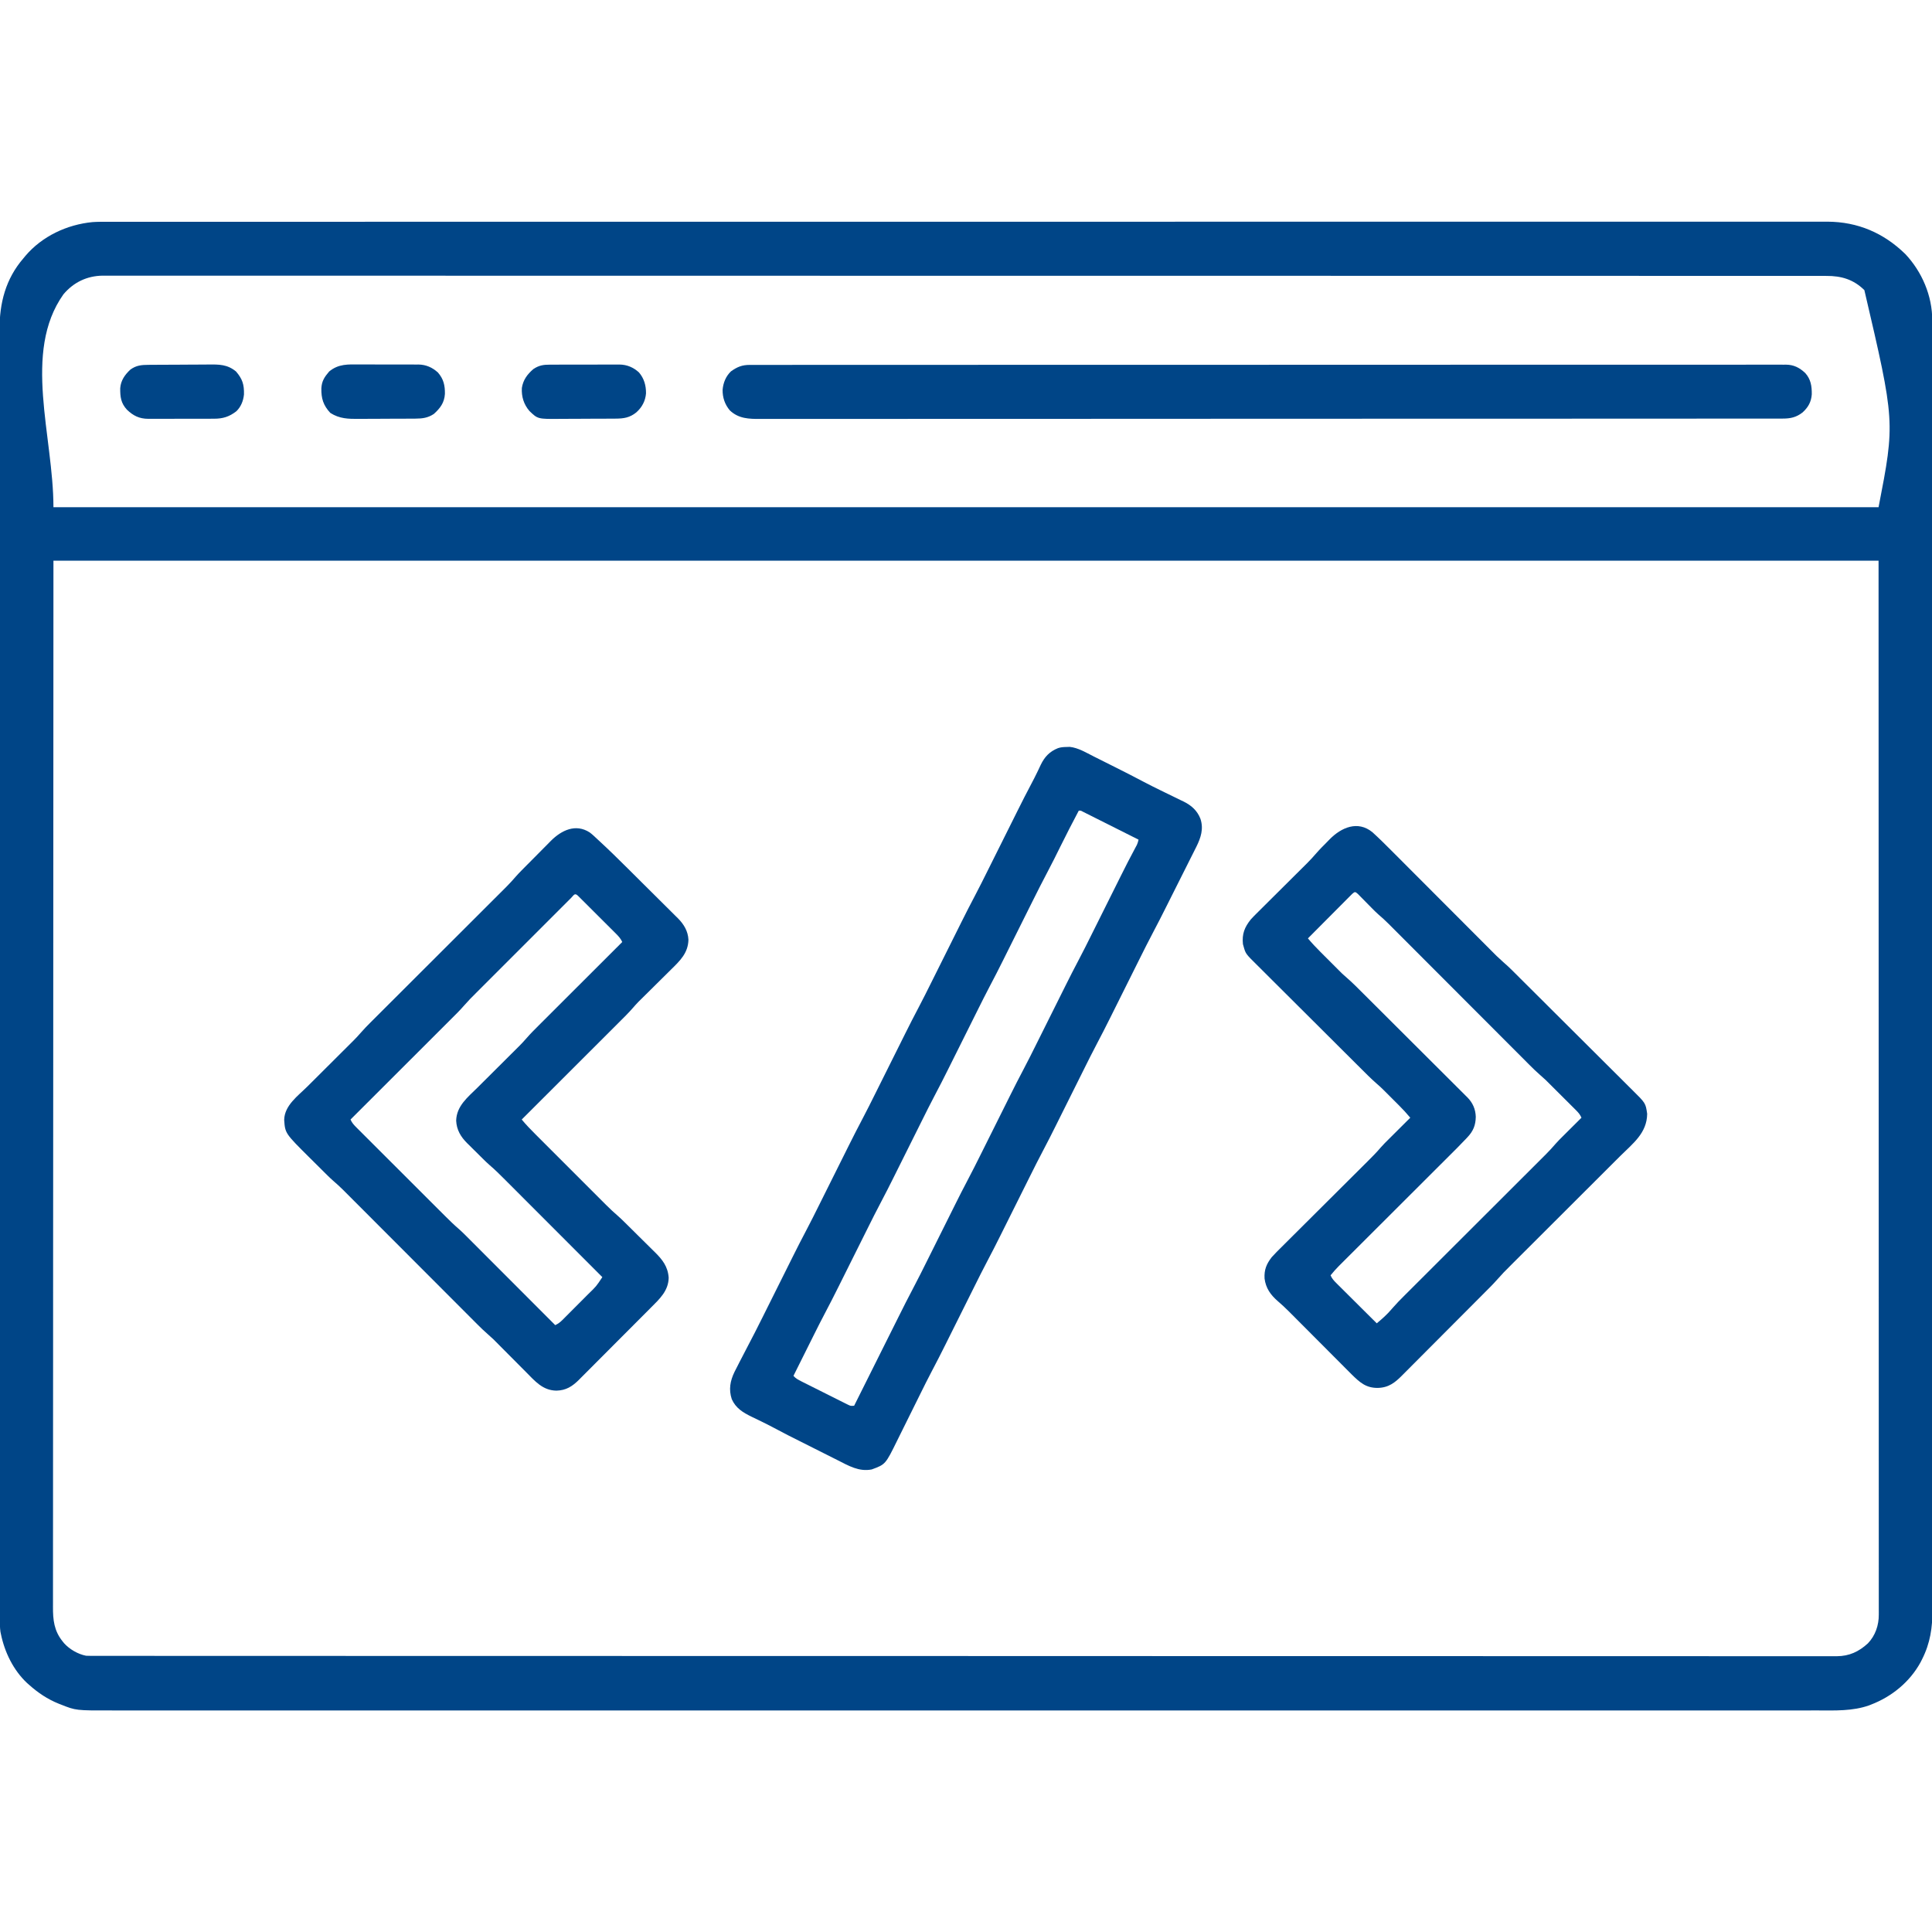
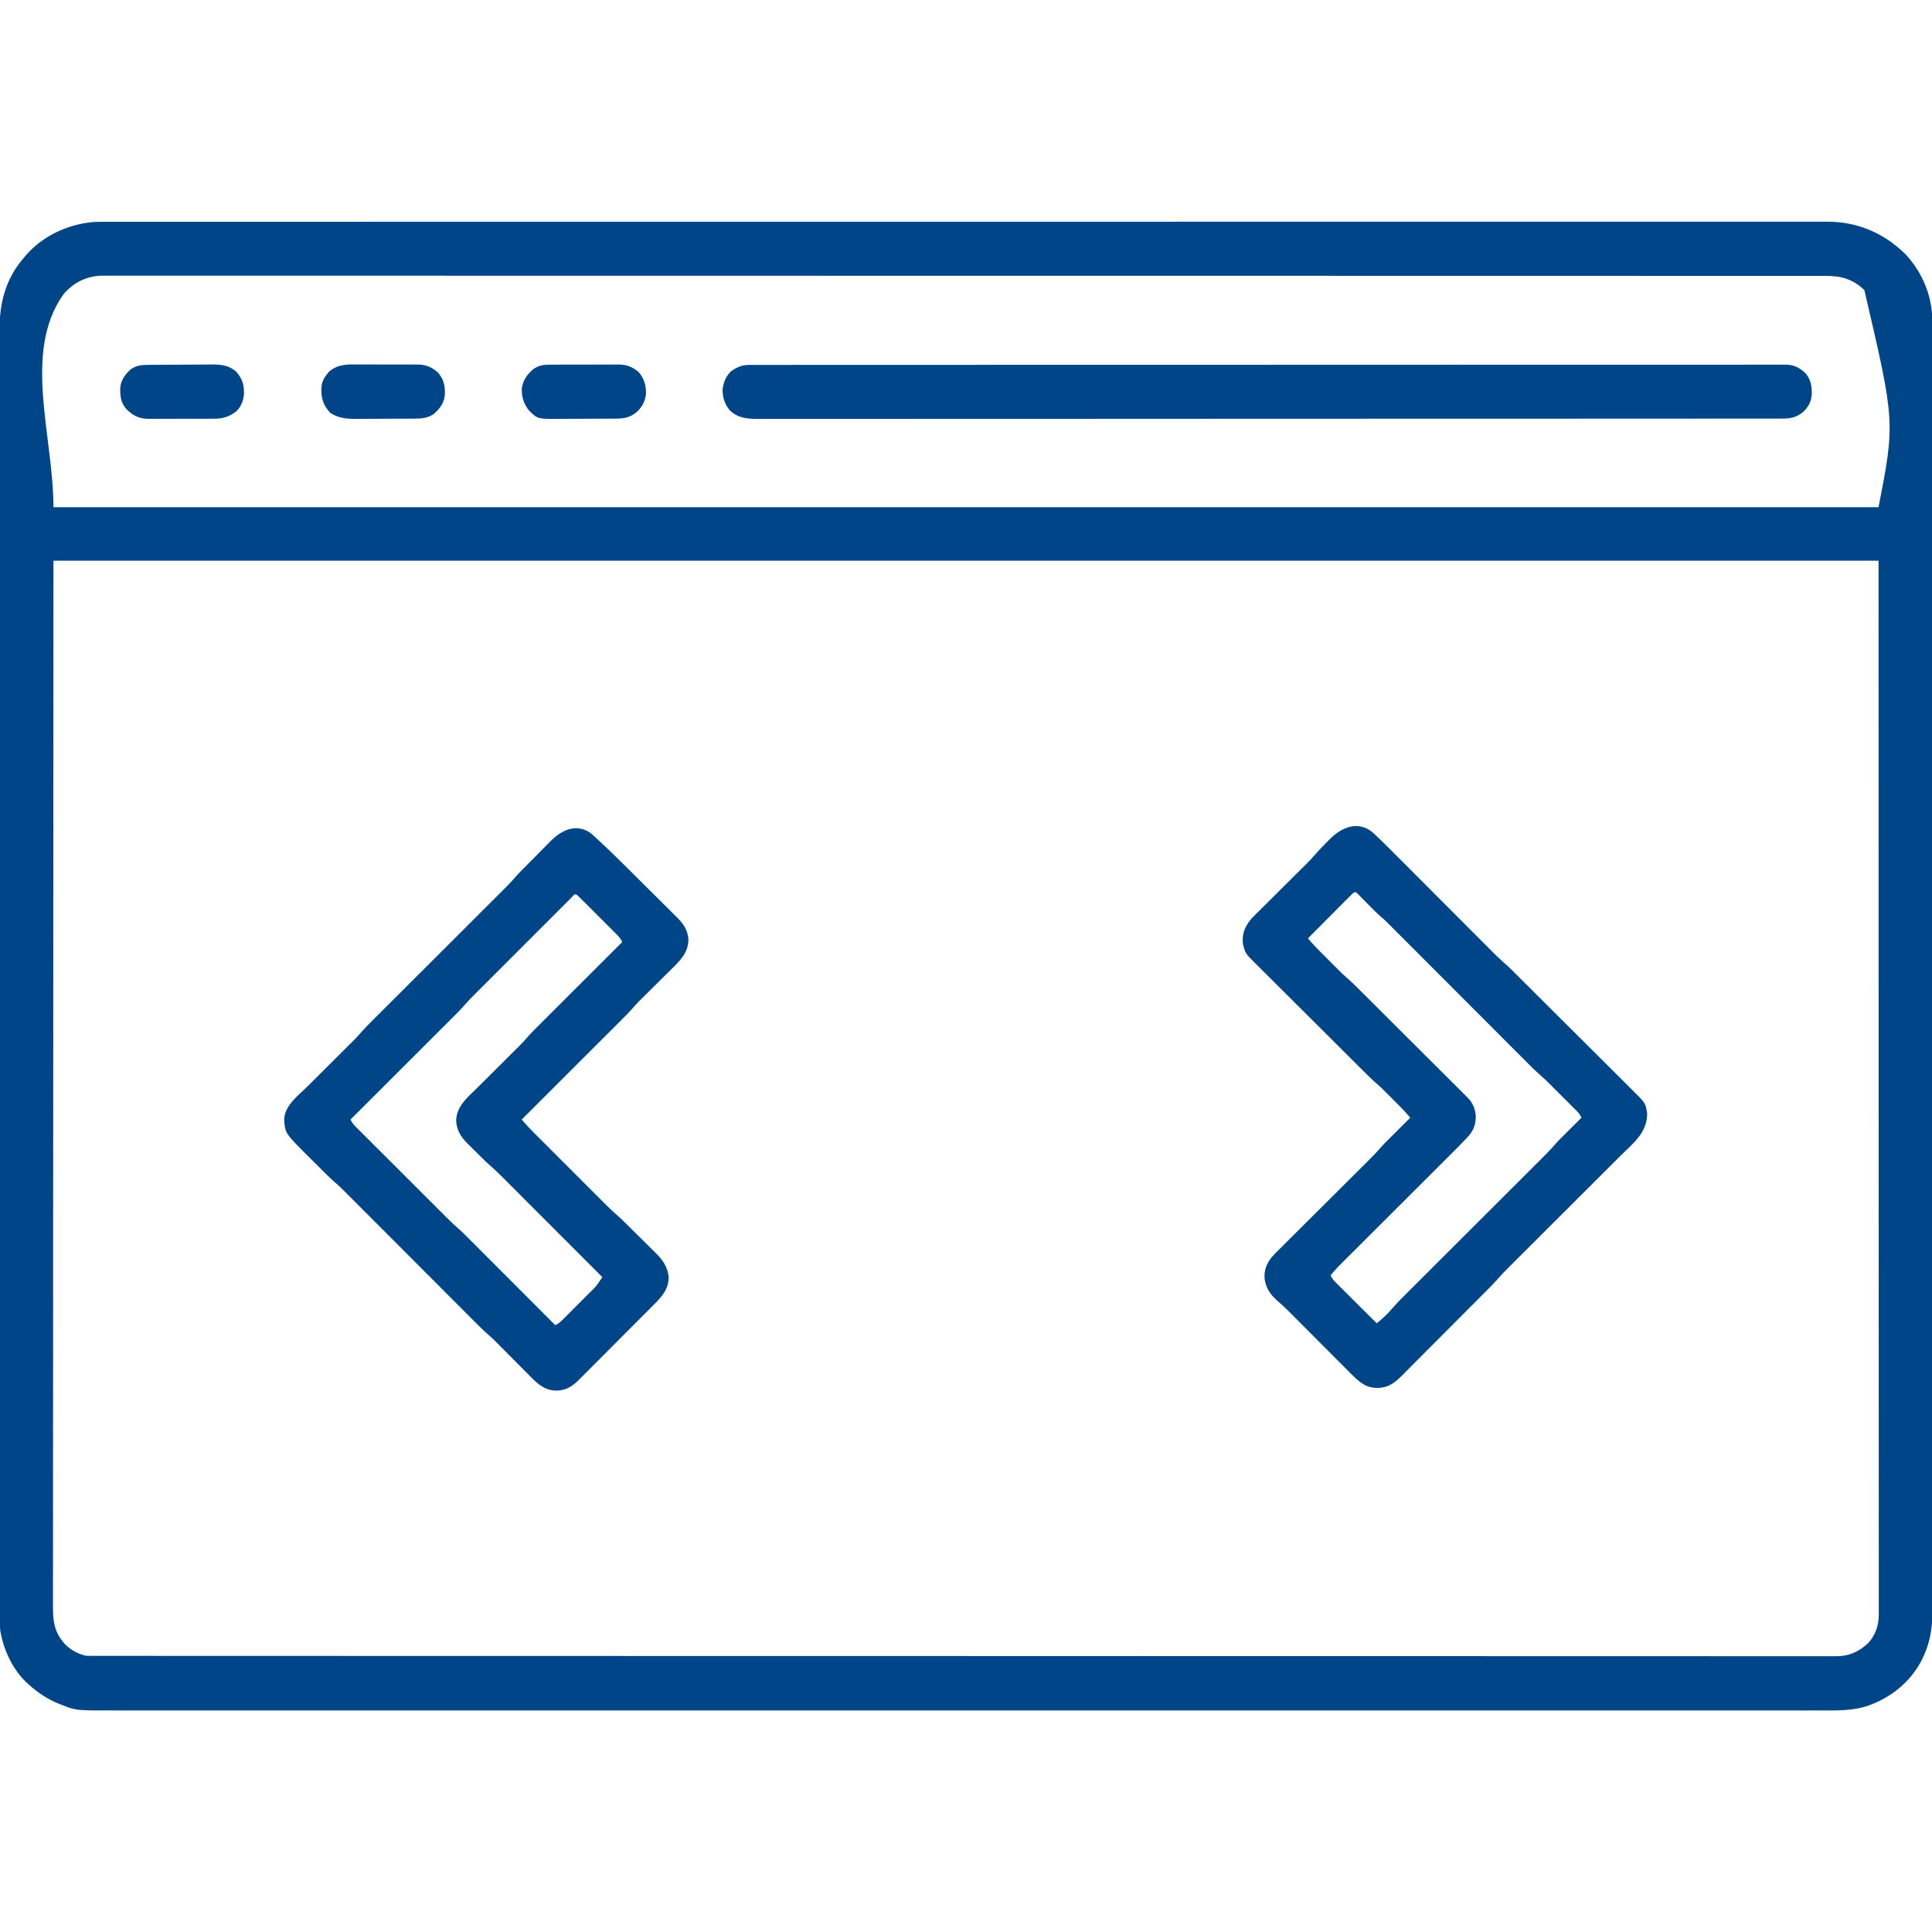
<svg xmlns="http://www.w3.org/2000/svg" version="1.1" width="2133" height="2133">
  <path d="M0 0 C1.36 -0.001 2.72 -0.003 4.08 -0.005 C7.815 -0.009 11.551 -0.007 15.287 -0.003 C19.366 -0.001 23.446 -0.005 27.526 -0.007 C34.703 -0.011 41.88 -0.012 49.058 -0.01 C59.803 -0.007 70.547 -0.009 81.292 -0.013 C99.604 -0.019 117.916 -0.021 136.228 -0.02 C154.789 -0.018 173.35 -0.02 191.912 -0.023 C193.669 -0.024 193.669 -0.024 195.462 -0.024 C200.234 -0.025 205.006 -0.026 209.778 -0.027 C258.913 -0.037 308.047 -0.04 357.182 -0.041 C362.541 -0.041 367.901 -0.041 373.26 -0.041 C374.604 -0.041 375.947 -0.041 377.29 -0.041 C407.436 -0.041 437.582 -0.043 467.728 -0.046 C474.456 -0.046 481.183 -0.047 487.911 -0.048 C488.579 -0.048 489.247 -0.048 489.935 -0.048 C493.989 -0.048 498.042 -0.048 502.096 -0.049 C504.127 -0.049 506.158 -0.049 508.188 -0.049 C539.763 -0.052 571.337 -0.054 602.911 -0.056 C603.599 -0.056 604.287 -0.056 604.996 -0.056 C648.837 -0.059 692.677 -0.06 736.518 -0.059 C738.674 -0.059 740.83 -0.059 742.986 -0.059 C758.131 -0.059 773.277 -0.059 788.423 -0.059 C792.765 -0.059 797.108 -0.059 801.45 -0.059 C805.073 -0.059 808.695 -0.059 812.317 -0.059 C880.734 -0.058 949.151 -0.06 1017.568 -0.069 C1018.288 -0.069 1019.009 -0.069 1019.751 -0.069 C1042.257 -0.073 1064.763 -0.076 1087.268 -0.079 C1110.361 -0.083 1133.454 -0.086 1156.547 -0.09 C1157.258 -0.09 1157.969 -0.09 1158.702 -0.09 C1203.233 -0.096 1247.764 -0.1 1292.295 -0.101 C1292.982 -0.101 1293.67 -0.101 1294.379 -0.101 C1324.584 -0.102 1354.789 -0.103 1384.994 -0.102 C1397.146 -0.102 1409.298 -0.102 1421.449 -0.102 C1423.464 -0.102 1425.479 -0.102 1427.493 -0.102 C1458.31 -0.102 1489.127 -0.103 1519.944 -0.109 C1520.941 -0.109 1520.941 -0.109 1521.957 -0.11 C1533.311 -0.112 1544.665 -0.114 1556.019 -0.116 C1599.16 -0.125 1642.302 -0.127 1685.444 -0.121 C1691.403 -0.12 1697.362 -0.119 1703.321 -0.118 C1704.489 -0.118 1705.658 -0.118 1706.861 -0.118 C1725.372 -0.115 1743.882 -0.12 1762.393 -0.127 C1780.586 -0.134 1798.779 -0.133 1816.973 -0.125 C1827.644 -0.121 1838.315 -0.122 1848.986 -0.131 C1856.072 -0.137 1863.157 -0.135 1870.242 -0.128 C1874.26 -0.123 1878.278 -0.122 1882.295 -0.13 C1885.947 -0.137 1889.599 -0.135 1893.252 -0.126 C1895.163 -0.123 1897.075 -0.13 1898.987 -0.138 C1932.489 0 1961.043 12.302 1984.906 35.521 C2003.367 55.051 2014.83 81.856 2014.698 108.801 C2014.701 109.824 2014.704 110.846 2014.707 111.899 C2014.715 115.317 2014.709 118.735 2014.702 122.153 C2014.705 124.642 2014.708 127.131 2014.713 129.619 C2014.72 135.044 2014.722 140.468 2014.717 145.892 C2014.711 154.013 2014.717 162.133 2014.724 170.254 C2014.736 184.095 2014.739 197.936 2014.737 211.777 C2014.735 225.803 2014.737 239.829 2014.744 253.856 C2014.745 254.741 2014.745 255.627 2014.746 256.54 C2014.748 260.149 2014.75 263.757 2014.751 267.366 C2014.772 305.01 2014.778 342.655 2014.779 380.299 C2014.779 384.352 2014.779 388.404 2014.779 392.456 C2014.779 393.461 2014.78 394.467 2014.78 395.503 C2014.78 417.785 2014.785 440.067 2014.79 462.348 C2014.792 471.523 2014.794 480.698 2014.796 489.872 C2014.796 491.393 2014.796 491.393 2014.796 492.944 C2014.809 551.037 2014.817 609.13 2014.816 667.223 C2014.816 669.397 2014.816 671.571 2014.816 673.745 C2014.816 683.561 2014.816 693.377 2014.816 703.193 C2014.816 707.57 2014.816 711.947 2014.816 716.325 C2014.816 718.516 2014.816 720.706 2014.815 722.897 C2014.814 792.175 2014.829 861.452 2014.857 930.73 C2014.864 948.184 2014.871 965.638 2014.877 983.093 C2014.878 984.705 2014.878 984.705 2014.878 986.349 C2014.891 1019.474 2014.898 1052.598 2014.901 1085.723 C2014.901 1086.763 2014.901 1087.803 2014.901 1088.874 C2014.903 1111.704 2014.903 1134.534 2014.903 1157.365 C2014.903 1165.534 2014.902 1173.703 2014.902 1181.872 C2014.902 1183.904 2014.902 1185.936 2014.902 1187.969 C2014.902 1220.349 2014.913 1252.73 2014.931 1285.11 C2014.948 1317.725 2014.952 1350.339 2014.939 1382.953 C2014.937 1387.461 2014.936 1391.97 2014.934 1396.478 C2014.933 1397.803 2014.933 1397.803 2014.933 1399.156 C2014.928 1413.14 2014.937 1427.125 2014.951 1441.11 C2014.965 1454.866 2014.965 1468.622 2014.949 1482.378 C2014.94 1490.439 2014.942 1498.5 2014.961 1506.561 C2014.973 1512.552 2014.965 1518.543 2014.948 1524.535 C2014.945 1526.939 2014.948 1529.342 2014.959 1531.746 C2015.043 1551.906 2012.589 1569.04 2003.445 1587.126 C2002.91 1588.185 2002.375 1589.243 2001.824 1590.334 C1989.942 1612.075 1970.004 1628.322 1947.007 1637.126 C1946.331 1637.393 1945.654 1637.659 1944.957 1637.934 C1926.795 1644.364 1907.203 1643.562 1888.231 1643.509 C1884.11 1643.501 1879.988 1643.51 1875.867 1643.517 C1868.63 1643.527 1861.393 1643.526 1854.156 1643.518 C1843.322 1643.506 1832.487 1643.511 1821.653 1643.519 C1803.186 1643.533 1784.718 1643.533 1766.25 1643.524 C1747.539 1643.516 1728.829 1643.515 1710.118 1643.521 C1708.936 1643.521 1707.753 1643.521 1706.535 1643.522 C1701.718 1643.523 1696.902 1643.525 1692.086 1643.527 C1647.241 1643.543 1602.396 1643.544 1557.552 1643.535 C1556.21 1643.535 1554.868 1643.535 1553.526 1643.535 C1552.528 1643.534 1552.528 1643.534 1551.511 1643.534 C1542.74 1643.533 1533.97 1643.531 1525.2 1643.529 C1524.529 1643.529 1523.859 1643.529 1523.168 1643.529 C1492.089 1643.524 1461.009 1643.525 1429.929 1643.528 C1426.538 1643.528 1423.146 1643.528 1419.755 1643.529 C1409.533 1643.53 1399.31 1643.53 1389.088 1643.531 C1357.916 1643.534 1326.744 1643.536 1295.573 1643.537 C1294.879 1643.537 1294.185 1643.537 1293.47 1643.537 C1248.528 1643.538 1203.586 1643.535 1158.644 1643.528 C1157.568 1643.528 1157.568 1643.528 1156.47 1643.528 C1132.442 1643.524 1108.415 1643.521 1084.387 1643.517 C1011.729 1643.505 939.07 1643.499 809.311 1643.517 C785.289 1643.521 761.268 1643.525 737.246 1643.528 C736.529 1643.528 735.812 1643.529 735.073 1643.529 C690.154 1643.535 645.236 1643.538 600.317 1643.537 C599.623 1643.537 598.929 1643.537 598.215 1643.537 C567.06 1643.536 535.906 1643.534 504.751 1643.531 C494.534 1643.53 484.316 1643.529 474.098 1643.528 C470.708 1643.528 467.319 1643.528 463.929 1643.528 C432.85 1643.525 401.77 1643.524 370.69 1643.529 C370.02 1643.53 369.35 1643.53 368.66 1643.53 C359.895 1643.531 351.129 1643.533 342.364 1643.535 C341.699 1643.535 341.035 1643.535 340.35 1643.535 C339.01 1643.535 337.669 1643.536 336.328 1643.536 C290.944 1643.544 245.56 1643.542 200.175 1643.526 C195.374 1643.524 190.573 1643.522 185.772 1643.521 C184.593 1643.52 183.415 1643.52 182.201 1643.52 C163.54 1643.514 144.88 1643.518 126.219 1643.526 C107.873 1643.534 89.526 1643.531 71.179 1643.517 C60.422 1643.509 49.665 1643.509 38.909 1643.521 C31.761 1643.529 24.614 1643.525 17.467 1643.513 C13.418 1643.506 9.368 1643.504 5.319 1643.515 C-34.685 1643.619 -34.685 1643.619 -51.305 1637.001 C-52.081 1636.703 -52.857 1636.404 -53.657 1636.097 C-65.985 1631.158 -76.681 1623.978 -86.555 1615.126 C-87.249 1614.515 -87.942 1613.904 -88.657 1613.275 C-103.794 1599.102 -113.427 1579.253 -117.555 1559.126 C-117.731 1558.278 -117.907 1557.429 -118.088 1556.555 C-118.703 1552.044 -118.694 1547.62 -118.684 1543.073 C-118.686 1542.057 -118.687 1541.041 -118.689 1539.994 C-118.694 1536.568 -118.692 1533.142 -118.689 1529.715 C-118.691 1527.232 -118.694 1524.749 -118.696 1522.266 C-118.701 1516.839 -118.703 1511.412 -118.703 1505.985 C-118.702 1497.86 -118.706 1489.736 -118.712 1481.611 C-118.721 1467.765 -118.726 1453.919 -118.728 1440.072 C-118.73 1426.036 -118.734 1411.999 -118.741 1397.963 C-118.742 1397.077 -118.742 1396.191 -118.743 1395.279 C-118.744 1391.671 -118.746 1388.063 -118.748 1384.456 C-118.77 1340.705 -118.78 1296.954 -118.789 1253.203 C-118.792 1239.016 -118.796 1224.829 -118.799 1210.641 C-118.8 1209.641 -118.8 1208.64 -118.8 1207.609 C-118.801 1203.56 -118.802 1199.512 -118.803 1195.463 C-118.821 1126.209 -118.837 1056.955 -118.844 987.701 C-118.845 982.261 -118.845 976.82 -118.846 971.38 C-118.846 970.301 -118.846 969.222 -118.846 968.11 C-118.847 957.176 -118.849 946.242 -118.85 935.308 C-118.85 933.115 -118.85 930.923 -118.851 928.731 C-118.858 858.325 -118.881 787.919 -118.913 717.513 C-118.937 666.928 -118.958 616.343 -118.965 565.759 C-118.965 564.718 -118.966 563.678 -118.966 562.606 C-118.969 539.768 -118.971 516.931 -118.972 494.093 C-118.972 484.904 -118.973 475.715 -118.974 466.525 C-118.974 465.52 -118.974 464.514 -118.974 463.478 C-118.976 431.083 -118.99 398.689 -119.01 366.294 C-119.031 333.662 -119.039 301.03 -119.029 268.399 C-119.028 263.888 -119.027 259.377 -119.026 254.867 C-119.026 253.983 -119.025 253.098 -119.025 252.187 C-119.022 238.195 -119.032 224.202 -119.048 210.209 C-119.064 196.445 -119.065 182.681 -119.051 168.917 C-119.043 160.851 -119.046 152.785 -119.065 144.719 C-119.079 138.724 -119.071 132.729 -119.055 126.734 C-119.052 124.329 -119.055 121.924 -119.066 119.519 C-119.195 89.779 -112.387 62.992 -92.555 40.126 C-91.891 39.318 -91.227 38.51 -90.543 37.677 C-72.063 15.918 -44.65 3.077 -16.491 0.338 C-10.998 -0.058 -5.505 -0.01 0 0 Z M-48.555 80.126 C-93.926 144.087 -59.555 236.707 -59.555 315.126 C605.395 315.126 1270.345 315.126 1955.445 315.126 C1973.739 220.89 1973.739 220.89 1939.773 75.419 C1927.82 63.647 1914.383 59.656 1897.864 59.748 C1896.502 59.745 1895.139 59.74 1893.776 59.735 C1890.033 59.723 1886.289 59.729 1882.546 59.739 C1878.458 59.746 1874.369 59.736 1870.281 59.728 C1863.089 59.717 1855.897 59.717 1848.704 59.723 C1837.937 59.734 1827.17 59.727 1816.403 59.716 C1798.053 59.699 1779.702 59.697 1761.352 59.702 C1742.752 59.707 1724.153 59.705 1705.553 59.696 C1704.379 59.695 1703.204 59.695 1701.995 59.694 C1697.213 59.692 1692.431 59.689 1687.649 59.687 C1639.082 59.661 1590.515 59.655 1541.947 59.657 C1535.234 59.657 1528.521 59.657 1521.808 59.658 C1520.808 59.658 1520.808 59.658 1519.788 59.658 C1489.579 59.659 1459.37 59.654 1429.162 59.648 C1425.121 59.647 1421.08 59.646 1417.039 59.646 C1416.371 59.645 1415.703 59.645 1415.015 59.645 C1413.664 59.645 1412.314 59.645 1410.963 59.644 C1408.259 59.644 1405.554 59.643 1402.85 59.643 C1401.496 59.643 1400.142 59.642 1398.788 59.642 C1395.397 59.641 1392.007 59.641 1388.617 59.64 C1356.977 59.634 1325.337 59.629 1293.697 59.625 C1293.007 59.625 1292.318 59.625 1291.608 59.625 C1247.676 59.619 1203.744 59.618 1159.812 59.621 C1157.651 59.621 1155.491 59.621 1153.331 59.621 C1138.154 59.622 1122.976 59.623 1107.799 59.624 C1105.624 59.624 1103.449 59.625 1101.274 59.625 C1100.556 59.625 1099.837 59.625 1099.098 59.625 C1097.646 59.625 1096.195 59.625 1094.744 59.625 C1091.114 59.625 1087.485 59.626 1083.855 59.626 C1015.295 59.63 946.736 59.63 878.176 59.608 C877.454 59.608 876.732 59.608 875.989 59.608 C854.162 59.601 832.335 59.593 810.508 59.585 C786.641 59.577 762.774 59.568 738.908 59.56 C738.195 59.56 737.483 59.56 736.748 59.56 C692.125 59.545 647.501 59.536 602.877 59.534 C602.188 59.534 601.499 59.534 600.789 59.534 C570.52 59.532 540.252 59.532 509.984 59.534 C498.481 59.534 486.978 59.535 475.475 59.535 C472.782 59.535 470.09 59.535 467.397 59.535 C436.516 59.537 405.635 59.534 374.754 59.521 C374.088 59.52 373.422 59.52 372.736 59.52 C361.359 59.515 349.981 59.51 338.604 59.504 C295.372 59.484 252.14 59.481 208.908 59.499 C202.937 59.501 196.966 59.504 190.994 59.506 C189.824 59.507 188.653 59.507 187.447 59.507 C168.898 59.514 150.349 59.504 131.799 59.487 C113.568 59.471 95.337 59.472 77.106 59.492 C66.412 59.504 55.719 59.502 45.026 59.479 C37.925 59.466 30.825 59.47 23.725 59.49 C19.699 59.5 15.673 59.503 11.647 59.483 C7.987 59.466 4.328 59.471 0.668 59.495 C-1.248 59.502 -3.164 59.484 -5.08 59.465 C-22.436 59.645 -37.357 66.78 -48.555 80.126 Z M-59.555 374.126 C-59.638 567.259 -59.72 760.391 -59.805 959.376 C-59.841 1020.454 -59.878 1081.531 -59.915 1144.46 C-59.929 1199.007 -59.929 1199.007 -59.937 1253.555 C-59.941 1278.735 -59.957 1303.916 -59.98 1329.096 C-60.004 1355.635 -60.015 1382.173 -60.009 1408.711 C-60.009 1412.41 -60.008 1416.11 -60.007 1419.809 C-60.007 1420.534 -60.007 1421.259 -60.007 1422.006 C-60.006 1433.388 -60.017 1444.77 -60.035 1456.153 C-60.052 1467.233 -60.055 1478.314 -60.042 1489.395 C-60.036 1495.321 -60.037 1501.246 -60.055 1507.172 C-60.071 1512.574 -60.069 1517.975 -60.052 1523.376 C-60.049 1525.318 -60.053 1527.26 -60.064 1529.202 C-60.143 1543.534 -58.848 1555.532 -49.555 1567.126 C-49.003 1567.815 -48.452 1568.503 -47.883 1569.212 C-41.788 1576.011 -32.558 1581.354 -23.555 1583.126 C-21.688 1583.217 -19.819 1583.252 -17.95 1583.253 C-16.798 1583.256 -15.646 1583.259 -14.46 1583.261 C-13.19 1583.259 -11.92 1583.257 -10.612 1583.255 C-9.246 1583.257 -7.879 1583.258 -6.512 1583.261 C-2.73 1583.265 1.053 1583.264 4.835 1583.262 C8.955 1583.26 13.076 1583.264 17.196 1583.268 C24.454 1583.273 31.712 1583.275 38.97 1583.274 C49.836 1583.273 60.702 1583.278 71.568 1583.283 C90.083 1583.293 108.599 1583.297 127.114 1583.3 C145.887 1583.302 164.661 1583.306 183.434 1583.313 C184.618 1583.313 185.802 1583.314 187.022 1583.314 C191.845 1583.316 196.667 1583.318 201.49 1583.319 C259.312 1583.341 317.133 1583.352 374.955 1583.361 C394.603 1583.364 414.25 1583.367 433.897 1583.371 C434.9 1583.371 434.9 1583.371 435.923 1583.371 C442.01 1583.372 448.097 1583.374 454.184 1583.375 C522.958 1583.388 591.733 1583.401 731.853 1583.416 C738.397 1583.416 744.94 1583.417 751.484 1583.417 C753.669 1583.417 755.855 1583.417 758.04 1583.418 C771.923 1583.419 785.806 1583.42 799.689 1583.421 C803.352 1583.421 807.015 1583.422 810.678 1583.422 C879.859 1583.428 949.04 1583.437 1018.222 1583.459 C1019.314 1583.46 1019.314 1583.46 1020.429 1583.46 C1043.917 1583.468 1067.405 1583.476 1090.893 1583.484 C1113.509 1583.492 1136.125 1583.499 1158.742 1583.507 C1159.46 1583.507 1160.179 1583.507 1160.92 1583.508 C1205.939 1583.522 1250.957 1583.532 1295.976 1583.537 C1296.671 1583.537 1297.367 1583.537 1298.083 1583.537 C1328.615 1583.54 1359.148 1583.542 1389.68 1583.543 C1401.963 1583.544 1414.246 1583.544 1426.529 1583.545 C1428.566 1583.545 1430.603 1583.545 1432.639 1583.545 C1463.797 1583.547 1494.955 1583.551 1526.113 1583.565 C1527.121 1583.565 1527.121 1583.565 1528.15 1583.566 C1538.962 1583.571 1549.773 1583.576 1560.585 1583.581 C1604.879 1583.602 1649.172 1583.611 1693.466 1583.601 C1699.489 1583.599 1705.513 1583.598 1711.536 1583.597 C1712.717 1583.597 1713.897 1583.597 1715.114 1583.597 C1733.837 1583.593 1752.559 1583.604 1771.282 1583.62 C1789.677 1583.635 1808.072 1583.636 1826.466 1583.622 C1837.261 1583.614 1848.055 1583.618 1858.849 1583.637 C1866.011 1583.648 1873.172 1583.646 1880.334 1583.631 C1884.399 1583.623 1888.463 1583.622 1892.527 1583.638 C1896.217 1583.652 1899.907 1583.648 1903.596 1583.63 C1905.538 1583.625 1907.48 1583.639 1909.421 1583.654 C1923.138 1583.543 1933.58 1578.678 1943.632 1569.501 C1951.886 1560.918 1955.771 1549.484 1955.693 1537.742 C1955.696 1536.919 1955.698 1536.097 1955.701 1535.249 C1955.707 1532.486 1955.699 1529.724 1955.691 1526.962 C1955.693 1524.954 1955.695 1522.946 1955.698 1520.939 C1955.704 1515.399 1955.698 1509.859 1955.689 1504.319 C1955.683 1498.314 1955.687 1492.31 1955.691 1486.305 C1955.695 1475.763 1955.692 1465.221 1955.683 1454.678 C1955.675 1443.244 1955.67 1431.809 1955.671 1420.374 C1955.671 1419.647 1955.671 1418.919 1955.671 1418.17 C1955.672 1414.459 1955.672 1410.749 1955.672 1407.039 C1955.675 1380.43 1955.668 1353.821 1955.656 1327.211 C1955.64 1291.232 1955.636 1255.252 1955.634 1219.273 C1955.624 1132.745 1955.596 1046.217 1955.57 959.689 C1955.508 669.836 1955.508 669.836 1955.445 374.126 C1290.495 374.126 625.545 374.126 -59.555 374.126 Z " fill="#004587" transform="translate(118.555,244.874)" />
-   <path d="M0 0 C1.156 -0.037 2.313 -0.075 3.504 -0.113 C12.919 0.906 21.646 6.274 29.996 10.477 C31.192 11.075 32.387 11.673 33.583 12.271 C36.081 13.521 38.578 14.773 41.074 16.028 C44.212 17.605 47.352 19.177 50.493 20.747 C62.238 26.62 73.953 32.539 85.546 38.708 C91.517 41.869 97.564 44.86 103.637 47.82 C105.544 48.754 107.451 49.687 109.357 50.621 C112.261 52.042 115.166 53.457 118.079 54.859 C120.96 56.248 123.83 57.657 126.699 59.07 C127.561 59.479 128.422 59.887 129.31 60.308 C137.863 64.565 144.261 70.264 147.762 79.285 C151.448 90.345 148.245 100.115 143.256 110.184 C142.852 110.979 142.449 111.773 142.033 112.592 C141.6 113.46 141.167 114.328 140.721 115.223 C139.299 118.068 137.867 120.907 136.434 123.746 C135.43 125.749 134.427 127.751 133.424 129.755 C131.323 133.949 129.217 138.14 127.107 142.33 C124.43 147.645 121.762 152.964 119.096 158.284 C116.524 163.419 113.948 168.551 111.371 173.684 C110.893 174.637 110.415 175.589 109.922 176.571 C105.193 185.99 100.427 195.384 95.49 204.696 C90.247 214.594 85.234 224.604 80.241 234.631 C78.609 237.906 76.975 241.181 75.341 244.455 C71.871 251.406 68.404 258.359 64.938 265.312 C60.913 273.385 56.887 281.457 52.858 289.527 C51.267 292.716 49.678 295.906 48.09 299.096 C43.23 308.838 38.3 318.532 33.198 328.15 C28.459 337.112 23.945 346.185 19.426 355.26 C17.828 358.469 16.228 361.676 14.627 364.883 C11.228 371.692 7.833 378.502 4.438 385.312 C0.496 393.22 -3.447 401.127 -7.394 409.031 C-8.952 412.154 -10.507 415.277 -12.063 418.401 C-16.472 427.242 -20.919 436.057 -25.549 444.785 C-30.783 454.652 -35.78 464.633 -40.759 474.631 C-42.391 477.906 -44.025 481.181 -45.659 484.455 C-49.129 491.406 -52.596 498.359 -56.062 505.312 C-60.087 513.385 -64.113 521.457 -68.142 529.527 C-69.733 532.716 -71.322 535.906 -72.91 539.096 C-77.765 548.829 -82.69 558.512 -87.787 568.12 C-92.596 577.214 -97.174 586.423 -101.759 595.631 C-103.391 598.906 -105.025 602.181 -106.659 605.455 C-110.129 612.406 -113.596 619.359 -117.062 626.312 C-121.087 634.385 -125.113 642.457 -129.142 650.527 C-130.733 653.716 -132.322 656.906 -133.91 660.096 C-138.8 669.9 -143.763 679.654 -148.898 689.332 C-153.203 697.473 -157.292 705.717 -161.369 713.973 C-163.219 717.716 -165.077 721.454 -166.934 725.193 C-170.367 732.103 -173.796 739.015 -177.212 745.934 C-179.614 750.797 -182.026 755.656 -184.444 760.511 C-185.355 762.344 -186.261 764.178 -187.165 766.015 C-199.968 792.041 -199.968 792.041 -215.125 797.625 C-229.228 800.446 -240.841 793.459 -253.059 787.277 C-254.658 786.475 -256.257 785.674 -257.856 784.873 C-261.203 783.196 -264.547 781.514 -267.889 779.827 C-272.115 777.695 -276.345 775.571 -280.577 773.45 C-309.806 758.8 -309.806 758.8 -323.675 751.416 C-328.164 749.03 -332.689 746.74 -337.262 744.52 C-338.428 743.952 -339.594 743.384 -340.795 742.799 C-343.138 741.664 -345.484 740.536 -347.834 739.416 C-357.394 734.735 -365.178 730.009 -369.656 720.055 C-373.196 709.345 -371.436 699.892 -366.656 689.977 C-365.468 687.624 -364.271 685.279 -363.062 682.938 C-362.488 681.802 -361.913 680.666 -361.32 679.496 C-358.725 674.391 -356.096 669.306 -353.409 664.249 C-347.151 652.464 -341.129 640.569 -335.181 628.624 C-333.516 625.281 -331.848 621.939 -330.18 618.598 C-326.638 611.504 -323.1 604.408 -319.562 597.312 C-315.456 589.075 -311.347 580.838 -307.235 572.602 C-305.611 569.347 -303.989 566.091 -302.367 562.834 C-297.463 553.002 -292.491 543.218 -287.342 533.512 C-282.467 524.294 -277.829 514.958 -273.181 505.624 C-271.516 502.281 -269.848 498.939 -268.18 495.598 C-264.638 488.504 -261.1 481.408 -257.562 474.312 C-253.456 466.075 -249.347 457.838 -245.235 449.602 C-243.611 446.347 -241.989 443.091 -240.367 439.834 C-235.463 430.002 -230.491 420.218 -225.342 410.512 C-220.467 401.294 -215.829 391.958 -211.181 382.624 C-209.516 379.281 -207.848 375.939 -206.18 372.598 C-202.638 365.504 -199.1 358.408 -195.562 351.312 C-191.456 343.075 -187.347 334.838 -183.235 326.602 C-181.611 323.347 -179.989 320.091 -178.367 316.834 C-173.463 307.002 -168.491 297.218 -163.342 287.512 C-158.467 278.294 -153.829 268.958 -149.181 259.624 C-147.516 256.281 -145.848 252.939 -144.18 249.598 C-140.638 242.504 -137.1 235.408 -133.562 228.312 C-129.456 220.075 -125.347 211.838 -121.235 203.602 C-119.611 200.347 -117.989 197.091 -116.367 193.834 C-111.463 184.002 -106.491 174.218 -101.342 164.512 C-96.467 155.294 -91.829 145.958 -87.181 136.624 C-85.516 133.281 -83.848 129.939 -82.18 126.598 C-78.638 119.504 -75.1 112.408 -71.562 105.312 C-67.456 97.075 -63.347 88.838 -59.235 80.602 C-57.611 77.347 -55.989 74.091 -54.367 70.834 C-49.28 60.635 -44.135 50.476 -38.783 40.413 C-36.582 36.275 -34.456 32.116 -32.426 27.891 C-31.993 26.991 -31.561 26.091 -31.115 25.164 C-30.268 23.387 -29.43 21.605 -28.6 19.82 C-24.261 10.869 -18.849 5.067 -9.562 1.312 C-6.211 0.195 -3.531 0.074 0 0 Z M13.438 70.312 C6.397 83.546 -0.4 96.885 -7.062 110.312 C-8.82 113.855 -10.581 117.397 -12.344 120.938 C-12.72 121.699 -13.096 122.46 -13.484 123.244 C-15.888 128.072 -18.371 132.853 -20.895 137.619 C-26.681 148.542 -32.249 159.566 -37.759 170.631 C-39.391 173.906 -41.025 177.181 -42.659 180.455 C-46.129 187.406 -49.596 194.359 -53.062 201.312 C-57.087 209.385 -61.113 217.457 -65.142 225.527 C-66.733 228.716 -68.322 231.906 -69.91 235.096 C-74.765 244.829 -79.69 254.512 -84.787 264.12 C-89.596 273.214 -94.174 282.423 -98.759 291.631 C-100.391 294.906 -102.025 298.181 -103.659 301.455 C-107.129 308.406 -110.596 315.359 -114.062 322.312 C-118.087 330.385 -122.113 338.457 -126.142 346.527 C-127.733 349.716 -129.322 352.906 -130.91 356.096 C-135.77 365.838 -140.7 375.532 -145.802 385.15 C-150.541 394.112 -155.055 403.185 -159.574 412.26 C-161.172 415.469 -162.772 418.676 -164.373 421.883 C-167.772 428.692 -171.167 435.502 -174.562 442.312 C-178.504 450.22 -182.447 458.127 -186.394 466.031 C-187.952 469.154 -189.507 472.277 -191.063 475.401 C-195.472 484.242 -199.919 493.057 -204.549 501.785 C-209.783 511.652 -214.78 521.633 -219.759 531.631 C-221.391 534.906 -223.025 538.181 -224.659 541.455 C-228.129 548.406 -231.596 555.359 -235.062 562.312 C-239.087 570.385 -243.113 578.457 -247.142 586.527 C-248.733 589.716 -250.322 592.906 -251.91 596.096 C-256.855 606.01 -261.87 615.876 -267.058 625.665 C-270.923 632.966 -274.639 640.336 -278.32 647.73 C-279.001 649.093 -279.682 650.456 -280.363 651.819 C-282.117 655.331 -283.868 658.844 -285.62 662.358 C-287.422 665.973 -289.227 669.587 -291.031 673.201 C-294.544 680.237 -298.054 687.274 -301.562 694.312 C-299.026 697.224 -296.208 698.683 -292.778 700.407 C-292.198 700.7 -291.619 700.993 -291.022 701.295 C-289.113 702.259 -287.199 703.214 -285.285 704.168 C-283.954 704.836 -282.622 705.504 -281.291 706.173 C-278.503 707.571 -275.713 708.965 -272.921 710.356 C-269.344 712.139 -265.774 713.934 -262.205 715.733 C-259.458 717.116 -256.708 718.491 -253.956 719.864 C-252.638 720.523 -251.321 721.184 -250.005 721.848 C-248.166 722.775 -246.322 723.692 -244.477 724.606 C-243.429 725.13 -242.381 725.654 -241.301 726.194 C-238.438 727.565 -238.438 727.565 -234.562 727.312 C-234.112 726.411 -234.112 726.411 -233.653 725.491 C-226.308 710.779 -218.961 696.068 -211.612 681.359 C-208.057 674.245 -204.503 667.131 -200.952 660.015 C-197.851 653.804 -194.749 647.594 -191.645 641.384 C-190.006 638.105 -188.368 634.825 -186.732 631.545 C-180.665 619.385 -174.579 607.242 -168.205 595.24 C-163.501 586.358 -159.031 577.361 -154.551 568.365 C-152.953 565.156 -151.353 561.949 -149.752 558.742 C-146.353 551.933 -142.958 545.123 -139.562 538.312 C-135.621 530.405 -131.678 522.498 -127.731 514.594 C-126.173 511.471 -124.618 508.348 -123.062 505.224 C-118.653 496.383 -114.206 487.568 -109.576 478.84 C-104.342 468.973 -99.345 458.992 -94.366 448.994 C-92.734 445.719 -91.1 442.444 -89.466 439.17 C-85.996 432.219 -82.529 425.266 -79.062 418.312 C-75.038 410.24 -71.012 402.168 -66.983 394.098 C-65.392 390.909 -63.803 387.719 -62.215 384.529 C-57.36 374.796 -52.435 365.113 -47.338 355.505 C-42.529 346.411 -37.951 337.202 -33.366 327.994 C-31.734 324.719 -30.1 321.444 -28.466 318.17 C-24.996 311.219 -21.529 304.266 -18.062 297.312 C-14.038 289.24 -10.012 281.168 -5.983 273.098 C-4.392 269.909 -2.803 266.719 -1.215 263.529 C3.64 253.796 8.565 244.113 13.662 234.505 C18.471 225.411 23.049 216.202 27.634 206.994 C29.266 203.719 30.9 200.444 32.534 197.17 C36.004 190.219 39.471 183.266 42.938 176.312 C46.962 168.24 50.988 160.168 55.017 152.098 C56.608 148.909 58.197 145.719 59.785 142.529 C64.86 132.356 69.984 122.223 75.394 112.223 C75.781 111.5 76.168 110.778 76.567 110.033 C76.905 109.408 77.244 108.782 77.593 108.138 C78.481 106.218 78.99 104.375 79.438 102.312 C71.13 98.136 62.82 93.963 54.507 89.796 C50.648 87.861 46.789 85.924 42.932 83.984 C39.212 82.114 35.49 80.247 31.767 78.382 C30.344 77.669 28.923 76.955 27.501 76.239 C25.516 75.239 23.528 74.244 21.54 73.25 C20.407 72.682 19.275 72.113 18.108 71.527 C15.623 70.174 15.623 70.174 13.438 70.312 Z " fill="#004587" transform="translate(1177.562,824.688)" />
  <path d="M0 0 C2.876 2.128 5.401 4.546 8 7 C9.015 7.939 10.031 8.877 11.048 9.814 C21.52 19.49 31.679 29.464 41.789 39.516 C43.083 40.802 43.083 40.802 44.403 42.113 C48.951 46.635 53.495 51.159 58.037 55.687 C61.773 59.41 65.517 63.125 69.267 66.835 C73.834 71.353 78.389 75.883 82.935 80.422 C84.657 82.137 86.383 83.848 88.114 85.555 C90.53 87.939 92.93 90.339 95.327 92.743 C96.033 93.433 96.74 94.123 97.468 94.834 C104.041 101.491 108.586 108.981 109.062 118.496 C108.694 133.255 99.737 141.701 89.723 151.535 C88.626 152.623 87.531 153.712 86.436 154.802 C83.57 157.651 80.695 160.492 77.818 163.33 C73.216 167.872 68.628 172.427 64.04 176.982 C62.45 178.558 60.857 180.13 59.262 181.701 C58.271 182.682 57.28 183.663 56.289 184.645 C55.435 185.488 54.58 186.331 53.7 187.2 C51.682 189.292 49.788 191.391 47.902 193.595 C42.971 199.275 37.606 204.526 32.281 209.832 C31.108 211.005 29.934 212.179 28.761 213.353 C25.597 216.518 22.429 219.679 19.261 222.841 C15.942 226.153 12.627 229.468 9.311 232.782 C3.041 239.049 -3.231 245.313 -9.505 251.577 C-16.651 258.711 -23.794 265.849 -30.936 272.987 C-45.621 287.661 -60.309 302.332 -75 317 C-70.224 322.745 -65.104 328.038 -59.817 333.312 C-58.912 334.219 -58.007 335.126 -57.075 336.06 C-54.61 338.529 -52.142 340.995 -49.674 343.461 C-47.079 346.053 -44.486 348.648 -41.894 351.242 C-37.539 355.598 -33.183 359.952 -28.826 364.305 C-23.805 369.32 -18.787 374.339 -13.772 379.361 C-9.449 383.688 -5.124 388.013 -0.798 392.337 C1.779 394.912 4.355 397.488 6.929 400.065 C9.803 402.942 12.68 405.815 15.558 408.688 C16.399 409.53 17.24 410.373 18.106 411.241 C22.355 415.475 26.68 419.544 31.226 423.457 C33.65 425.565 35.946 427.789 38.235 430.042 C38.696 430.495 39.158 430.948 39.633 431.415 C41.127 432.885 42.617 434.358 44.105 435.832 C44.621 436.343 45.137 436.853 45.669 437.379 C48.395 440.079 51.117 442.781 53.837 445.487 C56.069 447.706 58.308 449.917 60.554 452.122 C63.292 454.81 66.016 457.51 68.732 460.219 C69.759 461.239 70.791 462.256 71.826 463.267 C80.378 471.63 86.419 479.435 87.25 491.688 C86.95 506.195 77.191 515.11 67.52 524.771 C66.595 525.702 65.671 526.633 64.718 527.593 C62.206 530.122 59.688 532.645 57.169 535.166 C55.591 536.745 54.014 538.326 52.438 539.908 C46.929 545.435 41.415 550.957 35.896 556.475 C30.767 561.603 25.649 566.741 20.537 571.885 C16.13 576.318 11.716 580.743 7.295 585.163 C4.662 587.795 2.033 590.43 -0.589 593.073 C-3.512 596.019 -6.45 598.948 -9.39 601.876 C-10.248 602.745 -11.106 603.615 -11.99 604.51 C-19.292 611.736 -26.154 616.05 -36.625 616.312 C-51.905 616.127 -60.387 605.774 -70.491 595.584 C-72.037 594.025 -73.586 592.469 -75.137 590.914 C-78.983 587.054 -82.825 583.189 -86.666 579.324 C-89.924 576.046 -93.185 572.77 -96.448 569.496 C-97.961 567.977 -99.471 566.454 -100.98 564.932 C-101.924 563.984 -102.868 563.037 -103.812 562.09 C-104.623 561.274 -105.434 560.458 -106.27 559.617 C-108.383 557.591 -110.517 555.673 -112.734 553.766 C-116.636 550.361 -120.333 546.803 -123.982 543.131 C-124.637 542.477 -125.292 541.822 -125.966 541.148 C-128.136 538.977 -130.302 536.803 -132.469 534.629 C-134.033 533.063 -135.598 531.497 -137.162 529.931 C-140.521 526.57 -143.877 523.207 -147.233 519.842 C-152.542 514.519 -157.856 509.2 -163.17 503.881 C-170.623 496.421 -178.074 488.96 -185.523 481.497 C-185.995 481.024 -186.467 480.552 -186.953 480.065 C-190.781 476.23 -194.609 472.395 -198.437 468.56 C-201.784 465.208 -205.13 461.855 -208.477 458.503 C-208.948 458.031 -209.419 457.559 -209.905 457.072 C-217.777 449.186 -225.652 441.302 -233.527 433.419 C-238.806 428.136 -244.082 422.849 -249.357 417.561 C-252.642 414.269 -255.929 410.978 -259.217 407.688 C-260.737 406.166 -262.256 404.644 -263.774 403.12 C-265.853 401.034 -267.935 398.951 -270.018 396.869 C-270.611 396.272 -271.205 395.674 -271.817 395.059 C-275.504 391.381 -279.322 387.905 -283.267 384.505 C-285.335 382.709 -287.306 380.834 -289.254 378.907 C-289.985 378.186 -290.716 377.464 -291.469 376.721 C-292.231 375.964 -292.993 375.206 -293.777 374.426 C-294.588 373.621 -295.399 372.816 -296.234 371.986 C-297.939 370.291 -299.642 368.594 -301.344 366.896 C-303.92 364.33 -306.506 361.775 -309.092 359.221 C-336.237 332.25 -336.237 332.25 -337.25 317.312 C-336.866 301.319 -322.013 290.877 -311.484 280.409 C-309.227 278.165 -306.974 275.918 -304.721 273.67 C-299.942 268.902 -295.159 264.138 -290.375 259.375 C-284.819 253.843 -279.264 248.309 -273.714 242.77 C-271.506 240.568 -269.294 238.369 -267.082 236.17 C-265.717 234.808 -264.351 233.446 -262.986 232.083 C-262.077 231.182 -262.077 231.182 -261.15 230.263 C-258.224 227.338 -255.416 224.361 -252.722 221.222 C-249.31 217.306 -245.737 213.602 -242.055 209.942 C-241.393 209.279 -240.73 208.616 -240.047 207.933 C-237.849 205.736 -235.647 203.542 -233.445 201.348 C-231.859 199.764 -230.274 198.179 -228.688 196.595 C-225.284 193.194 -221.879 189.795 -218.472 186.397 C-213.082 181.02 -207.695 175.639 -202.309 170.258 C-194.755 162.711 -187.2 155.166 -179.643 147.622 C-179.164 147.144 -178.685 146.666 -178.192 146.174 C-174.309 142.297 -170.425 138.421 -166.542 134.544 C-163.147 131.156 -159.752 127.767 -156.357 124.378 C-155.879 123.901 -155.401 123.423 -154.909 122.932 C-146.923 114.96 -138.939 106.986 -130.957 99.011 C-125.607 93.665 -120.254 88.322 -114.899 82.981 C-111.565 79.654 -108.232 76.325 -104.901 72.996 C-103.36 71.456 -101.818 69.918 -100.275 68.381 C-98.163 66.276 -96.053 64.167 -93.945 62.058 C-93.34 61.457 -92.734 60.855 -92.111 60.235 C-88.424 56.54 -84.937 52.716 -81.53 48.759 C-79.509 46.435 -77.381 44.232 -75.217 42.04 C-74.346 41.156 -73.475 40.272 -72.577 39.361 C-71.657 38.434 -70.737 37.506 -69.789 36.551 C-69.071 35.826 -69.071 35.826 -68.338 35.087 C-65.808 32.537 -63.276 29.99 -60.74 27.445 C-58.144 24.838 -55.56 22.219 -52.978 19.598 C-50.969 17.562 -48.95 15.536 -46.93 13.511 C-45.514 12.088 -44.107 10.655 -42.701 9.222 C-31.11 -2.33 -15.488 -9.976 0 0 Z M-20.591 72.464 C-21.073 72.944 -21.555 73.424 -22.051 73.919 C-23.679 75.543 -25.302 77.17 -26.926 78.797 C-28.087 79.957 -29.248 81.116 -30.41 82.275 C-33.576 85.436 -36.738 88.601 -39.9 91.766 C-43.21 95.078 -46.521 98.387 -49.832 101.697 C-55.401 107.263 -60.968 112.833 -66.533 118.403 C-72.956 124.831 -79.383 131.256 -85.811 137.679 C-91.332 143.195 -96.85 148.713 -102.367 154.232 C-105.661 157.528 -108.956 160.823 -112.252 164.116 C-115.359 167.219 -118.463 170.325 -121.565 173.433 C-122.699 174.569 -123.835 175.704 -124.971 176.839 C-131.913 183.735 -131.913 183.735 -138.482 190.983 C-143.339 196.653 -148.709 201.84 -153.994 207.107 C-155.197 208.31 -156.4 209.513 -157.603 210.717 C-160.848 213.962 -164.096 217.205 -167.345 220.447 C-170.748 223.843 -174.147 227.242 -177.547 230.64 C-183.976 237.066 -190.408 243.49 -196.841 249.913 C-204.168 257.229 -211.493 264.548 -218.817 271.867 C-233.875 286.915 -248.936 301.958 -264 317 C-262.47 320.614 -260.325 322.924 -257.561 325.686 C-257.108 326.142 -256.655 326.598 -256.187 327.067 C-254.669 328.591 -253.144 330.108 -251.619 331.624 C-250.527 332.717 -249.437 333.809 -248.346 334.902 C-245.384 337.87 -242.415 340.831 -239.445 343.791 C-236.333 346.894 -233.226 350.003 -230.119 353.11 C-224.895 358.333 -219.667 363.552 -214.437 368.769 C-208.404 374.787 -202.375 380.81 -196.35 386.836 C-189.924 393.262 -183.494 399.685 -177.063 406.107 C-175.217 407.951 -173.372 409.796 -171.527 411.64 C-168.615 414.551 -165.701 417.459 -162.785 420.364 C-161.72 421.427 -160.656 422.489 -159.593 423.553 C-154.543 428.604 -149.454 433.54 -144.032 438.193 C-139.691 442.053 -135.644 446.227 -131.545 450.342 C-130.519 451.367 -129.494 452.393 -128.468 453.419 C-125.706 456.18 -122.947 458.945 -120.188 461.71 C-117.297 464.608 -114.402 467.503 -111.508 470.399 C-106.038 475.872 -100.571 481.347 -95.104 486.824 C-88.876 493.063 -82.646 499.299 -76.415 505.535 C-63.607 518.354 -50.802 531.176 -38 544 C-34.78 542.466 -32.606 540.855 -30.077 538.32 C-29.319 537.565 -28.561 536.81 -27.78 536.032 C-26.97 535.215 -26.159 534.397 -25.324 533.555 C-24.481 532.711 -23.637 531.867 -22.769 530.998 C-20.983 529.209 -19.201 527.419 -17.42 525.626 C-14.714 522.901 -11.999 520.184 -9.283 517.469 C-7.546 515.727 -5.81 513.985 -4.074 512.242 C-2.868 511.034 -2.868 511.034 -1.637 509.801 C7.26 501.21 7.26 501.21 14 491 C-1.244 475.733 -16.491 460.468 -31.741 445.207 C-38.823 438.12 -45.903 431.033 -52.981 423.943 C-59.153 417.762 -65.326 411.582 -71.501 405.405 C-74.769 402.135 -78.036 398.865 -81.301 395.593 C-84.378 392.509 -87.458 389.427 -90.54 386.347 C-91.666 385.221 -92.792 384.093 -93.916 382.965 C-99.243 377.62 -104.575 372.328 -110.331 367.439 C-113.258 364.916 -115.989 362.194 -118.73 359.473 C-119.329 358.88 -119.927 358.287 -120.544 357.677 C-121.794 356.435 -123.044 355.193 -124.292 353.948 C-126.187 352.063 -128.092 350.189 -129.998 348.314 C-131.222 347.097 -132.445 345.879 -133.668 344.66 C-134.23 344.111 -134.791 343.562 -135.37 342.996 C-142.399 335.927 -146.879 328.4 -147.375 318.25 C-146.954 301.948 -134.534 292.391 -123.807 281.731 C-121.743 279.681 -119.683 277.627 -117.624 275.573 C-112.512 270.474 -107.394 265.381 -102.277 260.287 C-97.942 255.972 -93.609 251.655 -89.279 247.335 C-87.261 245.323 -85.24 243.315 -83.219 241.307 C-81.968 240.059 -80.717 238.812 -79.467 237.564 C-78.637 236.743 -78.637 236.743 -77.791 235.905 C-74.988 233.102 -72.314 230.239 -69.731 227.232 C-65.338 222.161 -60.593 217.461 -55.842 212.729 C-54.836 211.723 -53.83 210.717 -52.824 209.71 C-50.116 207.002 -47.405 204.297 -44.693 201.592 C-41.852 198.757 -39.013 195.918 -36.173 193.08 C-30.807 187.716 -25.437 182.355 -20.067 176.995 C-13.949 170.888 -7.833 164.778 -1.718 158.668 C10.851 146.109 23.424 133.553 36 121 C34.271 117.312 32.187 114.939 29.291 112.048 C28.814 111.569 28.338 111.091 27.846 110.598 C26.276 109.024 24.699 107.457 23.121 105.891 C22.027 104.798 20.934 103.705 19.841 102.612 C17.553 100.326 15.263 98.043 12.969 95.763 C10.022 92.834 7.083 89.898 4.145 86.959 C1.89 84.704 -0.368 82.452 -2.626 80.201 C-3.712 79.119 -4.797 78.036 -5.881 76.952 C-7.391 75.444 -8.905 73.939 -10.42 72.435 C-11.282 71.576 -12.145 70.718 -13.033 69.833 C-16.629 66.482 -17.477 69.351 -20.591 72.464 Z " fill="#004587" transform="translate(651,919)" />
  <path d="M0 0 C7.24 6.576 14.162 13.439 21.061 20.368 C22.36 21.668 23.659 22.969 24.958 24.269 C27.736 27.05 30.512 29.833 33.288 32.617 C37.682 37.025 42.08 41.428 46.478 45.832 C55.811 55.176 65.14 64.524 74.469 73.873 C84.549 83.976 94.63 94.078 104.716 104.174 C109.084 108.546 113.448 112.921 117.811 117.297 C120.529 120.023 123.25 122.747 125.971 125.47 C127.226 126.727 128.48 127.985 129.734 129.244 C137.043 136.655 137.043 136.655 144.74 143.652 C151.323 149.274 157.328 155.549 163.458 161.654 C164.93 163.117 166.403 164.579 167.876 166.042 C172.687 170.822 177.492 175.607 182.297 180.393 C183.116 181.209 183.935 182.025 184.78 182.865 C192.511 190.567 200.241 198.27 207.966 205.978 C217.827 215.816 227.697 225.645 237.581 235.459 C244.544 242.375 251.495 249.302 258.438 256.237 C262.58 260.374 266.727 264.506 270.886 268.626 C274.796 272.499 278.692 276.387 282.578 280.285 C284.003 281.71 285.433 283.13 286.868 284.544 C301.676 299.143 301.676 299.143 303.375 310.936 C303.173 332.307 287.468 343.779 273.304 357.886 C271.875 359.313 270.446 360.74 269.018 362.168 C265.965 365.217 262.911 368.265 259.856 371.311 C255.02 376.134 250.187 380.96 245.356 385.788 C235.105 396.027 224.849 406.263 214.594 416.498 C203.505 427.565 192.417 438.633 181.334 449.705 C176.535 454.499 171.734 459.29 166.931 464.079 C163.942 467.061 160.955 470.044 157.969 473.028 C156.589 474.406 155.209 475.783 153.827 477.159 C144.951 485.987 144.951 485.987 136.576 495.285 C132.586 499.807 128.245 504.013 123.987 508.283 C122.905 509.371 121.823 510.459 120.742 511.547 C117.218 515.092 113.689 518.631 110.16 522.17 C108.94 523.395 107.719 524.619 106.499 525.844 C100.769 531.593 95.037 537.339 89.302 543.082 C82.699 549.695 76.105 556.315 69.518 562.943 C64.41 568.081 59.295 573.211 54.174 578.335 C51.122 581.389 48.073 584.447 45.032 587.513 C42.174 590.395 39.306 593.267 36.431 596.132 C35.381 597.181 34.335 598.234 33.292 599.291 C24.923 607.764 18.033 613.325 5.719 613.561 C-7.35 613.575 -14.13 607.248 -23.064 598.455 C-24.441 597.077 -25.817 595.696 -27.189 594.313 C-27.948 593.552 -28.707 592.792 -29.489 592.009 C-31.123 590.371 -32.756 588.732 -34.388 587.092 C-36.976 584.491 -39.567 581.893 -42.159 579.296 C-48.594 572.849 -55.023 566.395 -61.452 559.942 C-66.894 554.48 -72.339 549.02 -77.786 543.562 C-80.33 541.012 -82.87 538.46 -85.41 535.907 C-86.981 534.332 -88.552 532.758 -90.123 531.184 C-90.82 530.481 -91.518 529.779 -92.236 529.055 C-96.178 525.113 -100.224 521.358 -104.455 517.729 C-112.441 510.778 -117.715 503.365 -119.031 492.748 C-119.554 483.13 -116.983 476.811 -111.156 469.248 C-107.589 465.286 -103.82 461.542 -100.029 457.797 C-98.906 456.676 -97.784 455.555 -96.662 454.433 C-94.258 452.032 -91.85 449.636 -89.438 447.244 C-85.618 443.455 -81.809 439.656 -78.001 435.856 C-71.974 429.842 -65.939 423.836 -59.901 417.834 C-49.095 407.089 -38.301 396.333 -27.51 385.574 C-23.728 381.804 -19.943 378.037 -16.155 374.273 C-13.793 371.925 -11.434 369.575 -9.074 367.225 C-7.986 366.142 -6.898 365.06 -5.808 363.979 C-0.578 358.79 4.586 353.591 9.353 347.967 C12.174 344.716 15.254 341.716 18.309 338.686 C19.326 337.671 19.326 337.671 20.364 336.635 C22.501 334.504 24.641 332.376 26.781 330.248 C28.243 328.792 29.705 327.335 31.166 325.877 C34.723 322.332 38.282 318.789 41.844 315.248 C37.892 310.518 33.78 306.035 29.414 301.686 C28.523 300.793 28.523 300.793 27.614 299.883 C26.367 298.635 25.118 297.388 23.868 296.142 C21.977 294.257 20.092 292.366 18.207 290.475 C16.985 289.253 15.762 288.032 14.539 286.811 C13.711 285.979 13.711 285.979 12.865 285.131 C10.152 282.434 7.398 279.848 4.477 277.377 C-1.852 271.856 -7.723 265.855 -13.669 259.929 C-15.023 258.582 -16.377 257.236 -17.732 255.89 C-22.153 251.495 -26.569 247.095 -30.984 242.694 C-32.51 241.174 -34.035 239.654 -35.561 238.134 C-41.904 231.811 -48.246 225.488 -54.585 219.161 C-63.648 210.114 -72.72 201.075 -81.804 192.049 C-88.204 185.687 -94.595 179.315 -100.979 172.937 C-104.787 169.133 -108.598 165.333 -112.421 161.543 C-116.014 157.98 -119.595 154.406 -123.167 150.822 C-124.476 149.512 -125.791 148.206 -127.109 146.905 C-139.899 134.276 -139.899 134.276 -142.156 126.248 C-142.404 125.382 -142.651 124.516 -142.906 123.623 C-144.091 112.366 -141.103 104.854 -134.156 96.248 C-131.997 93.852 -129.733 91.58 -127.436 89.317 C-126.793 88.675 -126.149 88.033 -125.487 87.372 C-123.383 85.274 -121.271 83.183 -119.16 81.092 C-117.683 79.621 -116.206 78.149 -114.73 76.677 C-110.855 72.816 -106.975 68.961 -103.094 65.107 C-96.884 58.941 -90.682 52.768 -84.483 46.592 C-82.328 44.447 -80.169 42.306 -78.011 40.165 C-76.676 38.837 -75.341 37.508 -74.006 36.18 C-73.118 35.302 -73.118 35.302 -72.212 34.407 C-68.542 30.746 -65.081 26.952 -61.699 23.024 C-57.927 18.682 -53.824 14.647 -49.781 10.561 C-48.887 9.637 -47.992 8.714 -47.07 7.762 C-34.191 -5.239 -16.168 -13.134 0 0 Z M-22.333 68.185 C-23.234 69.091 -24.136 69.997 -25.065 70.93 C-25.811 71.676 -25.811 71.676 -26.573 72.437 C-28.223 74.088 -29.865 75.746 -31.508 77.405 C-32.648 78.548 -33.788 79.692 -34.929 80.835 C-37.936 83.849 -40.936 86.869 -43.935 89.89 C-46.995 92.97 -50.06 96.045 -53.125 99.119 C-59.141 105.157 -65.151 111.201 -71.156 117.248 C-66.799 122.458 -62.222 127.329 -57.414 132.123 C-56.687 132.852 -55.96 133.58 -55.21 134.33 C-53.68 135.861 -52.149 137.39 -50.617 138.918 C-48.291 141.238 -45.972 143.563 -43.652 145.889 C-42.156 147.384 -40.66 148.879 -39.164 150.373 C-38.48 151.059 -37.797 151.745 -37.092 152.451 C-36.432 153.109 -35.771 153.766 -35.09 154.444 C-34.522 155.011 -33.954 155.578 -33.369 156.163 C-31.525 157.901 -29.646 159.542 -27.72 161.187 C-21.605 166.516 -15.933 172.307 -10.194 178.033 C-8.899 179.322 -7.604 180.61 -6.309 181.899 C-2.082 186.104 2.139 190.315 6.359 194.526 C7.818 195.98 9.277 197.435 10.735 198.889 C17.583 205.718 24.428 212.549 31.27 219.383 C39.154 227.257 47.047 235.123 54.946 242.982 C61.065 249.07 67.175 255.166 73.28 261.268 C76.922 264.907 80.567 268.543 84.22 272.171 C87.653 275.581 91.076 279 94.493 282.427 C95.745 283.68 97.001 284.929 98.261 286.175 C99.985 287.882 101.697 289.6 103.405 291.322 C103.902 291.808 104.398 292.293 104.91 292.793 C110.854 298.848 113.92 305.871 114.156 314.311 C113.985 323.549 111.383 329.954 105.052 336.714 C104.571 337.228 104.09 337.743 103.594 338.274 C97.477 344.774 91.147 351.069 84.823 357.367 C83.45 358.738 82.077 360.109 80.704 361.481 C77.773 364.409 74.84 367.336 71.906 370.261 C67.264 374.89 62.625 379.523 57.987 384.156 C48.151 393.982 38.31 403.803 28.469 413.623 C17.821 424.249 7.174 434.876 -3.468 445.507 C-8.077 450.111 -12.688 454.712 -17.301 459.311 C-20.167 462.17 -23.032 465.031 -25.896 467.893 C-27.221 469.217 -28.548 470.54 -29.876 471.862 C-31.691 473.67 -33.503 475.481 -35.314 477.293 C-35.837 477.812 -36.359 478.331 -36.898 478.866 C-40.197 482.174 -43.21 485.622 -46.156 489.248 C-44.596 492.99 -42.289 495.357 -39.431 498.2 C-38.714 498.918 -38.714 498.918 -37.982 499.651 C-36.407 501.224 -34.824 502.791 -33.242 504.358 C-32.146 505.45 -31.05 506.543 -29.955 507.636 C-27.076 510.508 -24.191 513.373 -21.304 516.238 C-18.358 519.163 -15.418 522.095 -12.476 525.026 C-6.709 530.772 -0.934 536.512 4.844 542.248 C5.965 541.292 7.086 540.334 8.207 539.377 C8.831 538.844 9.456 538.311 10.099 537.761 C12.09 536.035 13.984 534.241 15.844 532.373 C16.442 531.778 17.04 531.182 17.656 530.569 C19.507 528.606 21.268 526.607 23.028 524.563 C26.567 520.511 30.278 516.679 34.092 512.886 C34.788 512.191 35.483 511.495 36.199 510.779 C38.508 508.471 40.82 506.166 43.133 503.862 C44.798 502.199 46.462 500.536 48.126 498.872 C51.701 495.301 55.276 491.732 58.853 488.164 C64.033 482.997 69.209 477.826 74.385 472.655 C82.795 464.252 91.206 455.852 99.619 447.452 C100.122 446.951 100.624 446.449 101.142 445.932 C105.22 441.861 109.297 437.79 113.375 433.72 C116.94 430.161 120.504 426.603 124.068 423.044 C124.57 422.543 125.072 422.042 125.59 421.526 C133.973 413.156 142.354 404.784 150.734 396.411 C156.352 390.798 161.973 385.187 167.596 379.578 C171.096 376.086 174.594 372.591 178.092 369.095 C179.71 367.479 181.33 365.863 182.95 364.248 C185.167 362.038 187.382 359.825 189.595 357.61 C190.232 356.978 190.868 356.345 191.523 355.693 C195.26 351.948 198.803 348.086 202.248 344.07 C204.846 341.104 207.633 338.335 210.434 335.561 C211.318 334.679 211.318 334.679 212.22 333.779 C214.071 331.933 215.926 330.091 217.781 328.248 C219.05 326.984 220.319 325.72 221.588 324.455 C224.671 321.384 227.756 318.315 230.844 315.248 C229.402 311.948 227.614 309.77 225.072 307.233 C224.297 306.456 223.522 305.678 222.724 304.876 C221.884 304.044 221.045 303.211 220.18 302.354 C218.881 301.055 218.881 301.055 217.555 299.731 C215.72 297.899 213.882 296.069 212.043 294.241 C209.245 291.462 206.456 288.675 203.668 285.887 C201.881 284.105 200.093 282.323 198.305 280.541 C197.477 279.715 196.65 278.889 195.798 278.037 C194.607 276.856 194.607 276.856 193.392 275.651 C192.705 274.968 192.019 274.285 191.311 273.582 C189.295 271.675 187.247 269.86 185.145 268.051 C181.124 264.539 177.32 260.86 173.558 257.076 C172.87 256.389 172.183 255.702 171.475 254.994 C169.195 252.712 166.918 250.428 164.641 248.143 C162.998 246.498 161.354 244.853 159.711 243.208 C156.182 239.677 152.655 236.144 149.13 232.609 C144.024 227.491 138.915 222.376 133.805 217.262 C125.503 208.952 117.202 200.641 108.902 192.327 C108.407 191.831 107.911 191.334 107.4 190.823 C103.378 186.794 99.356 182.764 95.333 178.735 C91.817 175.213 88.301 171.691 84.785 168.169 C84.29 167.673 83.795 167.177 83.285 166.666 C75.014 158.382 66.742 150.1 58.469 141.82 C52.922 136.269 47.379 130.715 41.837 125.159 C38.385 121.7 34.932 118.244 31.478 114.787 C29.881 113.188 28.284 111.589 26.689 109.988 C24.505 107.796 22.318 105.608 20.13 103.421 C19.505 102.792 18.88 102.164 18.236 101.516 C14.497 97.786 10.637 94.252 6.629 90.811 C3.99 88.501 1.558 86.038 -0.898 83.534 C-1.911 82.508 -2.924 81.483 -3.937 80.457 C-5.5 78.87 -7.06 77.281 -8.618 75.69 C-10.145 74.134 -11.677 72.583 -13.211 71.034 C-14.564 69.655 -14.564 69.655 -15.945 68.249 C-18.907 65.569 -19.349 65.531 -22.333 68.185 Z " fill="#004587" transform="translate(1515.156,918.752)" />
  <path d="M0 0 C0.807 -0.002 1.614 -0.003 2.445 -0.005 C5.178 -0.009 7.911 -0.007 10.643 -0.004 C12.619 -0.005 14.595 -0.008 16.571 -0.01 C22.043 -0.016 27.516 -0.015 32.988 -0.013 C38.926 -0.012 44.863 -0.018 50.801 -0.022 C61.221 -0.029 71.642 -0.031 82.062 -0.032 C93.247 -0.032 104.432 -0.035 115.617 -0.04 C116.323 -0.041 117.029 -0.041 117.755 -0.041 C120.629 -0.043 123.503 -0.044 126.376 -0.045 C160.423 -0.062 194.469 -0.068 228.516 -0.073 C245.465 -0.075 262.413 -0.079 279.362 -0.083 C333.708 -0.096 388.054 -0.106 442.4 -0.11 C444.998 -0.11 447.597 -0.11 450.195 -0.11 C455.406 -0.111 460.617 -0.111 465.828 -0.111 C471.929 -0.112 478.029 -0.112 484.13 -0.112 C485.877 -0.113 487.623 -0.113 489.369 -0.113 C545.459 -0.116 601.549 -0.131 657.64 -0.155 C697.936 -0.171 738.233 -0.187 778.53 -0.191 C779.772 -0.192 779.772 -0.192 781.04 -0.192 C799.224 -0.194 817.409 -0.195 835.593 -0.195 C842.1 -0.195 848.606 -0.196 855.113 -0.196 C856.732 -0.196 858.35 -0.196 859.969 -0.196 C885.78 -0.197 911.591 -0.207 937.402 -0.221 C963.394 -0.236 989.387 -0.241 1015.379 -0.233 C1018.969 -0.232 1022.559 -0.231 1026.149 -0.23 C1026.852 -0.23 1027.556 -0.23 1028.281 -0.229 C1039.435 -0.227 1050.589 -0.234 1061.743 -0.246 C1072.704 -0.257 1083.666 -0.257 1094.627 -0.246 C1100.493 -0.241 1106.359 -0.24 1112.226 -0.253 C1117.558 -0.264 1122.89 -0.262 1128.223 -0.248 C1130.144 -0.246 1132.065 -0.248 1133.987 -0.256 C1136.59 -0.267 1139.193 -0.259 1141.796 -0.246 C1142.539 -0.254 1143.282 -0.261 1144.048 -0.269 C1152.707 -0.18 1158.938 3.056 1165.227 8.932 C1171.473 15.842 1172.583 23.475 1172.481 32.483 C1171.854 40.959 1168.562 46.716 1162.368 52.436 C1155.447 57.865 1148.992 59.28 1140.334 59.256 C1139.128 59.259 1139.128 59.259 1137.897 59.262 C1135.179 59.267 1132.461 59.264 1129.743 59.262 C1127.775 59.264 1125.808 59.266 1123.84 59.269 C1118.395 59.275 1112.951 59.276 1107.506 59.275 C1101.596 59.275 1095.687 59.281 1089.778 59.286 C1079.408 59.294 1069.038 59.299 1058.669 59.301 C1047.539 59.303 1036.409 59.307 1025.279 59.314 C1024.577 59.314 1023.875 59.315 1023.151 59.315 C1020.291 59.317 1017.431 59.319 1014.571 59.321 C979.883 59.342 945.194 59.353 910.506 59.362 C899.259 59.365 888.011 59.368 876.764 59.372 C875.971 59.372 875.177 59.373 874.36 59.373 C871.151 59.374 867.941 59.375 864.732 59.376 C809.834 59.394 754.937 59.409 700.04 59.417 C695.727 59.417 691.414 59.418 687.102 59.418 C685.818 59.419 685.818 59.419 684.509 59.419 C675.841 59.42 667.174 59.421 658.506 59.422 C656.768 59.423 655.03 59.423 653.292 59.423 C597.472 59.431 541.652 59.453 485.831 59.486 C445.727 59.509 405.623 59.531 365.519 59.538 C364.694 59.538 363.87 59.538 363.02 59.538 C344.918 59.541 326.817 59.544 308.715 59.545 C301.432 59.545 294.148 59.546 286.865 59.546 C286.068 59.546 285.271 59.546 284.45 59.546 C258.764 59.548 233.079 59.563 207.394 59.583 C181.525 59.604 155.655 59.612 129.786 59.602 C126.212 59.601 122.638 59.599 119.063 59.598 C118.363 59.598 117.662 59.598 116.94 59.598 C105.843 59.595 94.746 59.605 83.649 59.621 C72.738 59.636 61.828 59.637 50.917 59.623 C45.08 59.616 39.243 59.616 33.406 59.633 C28.097 59.648 22.788 59.645 17.479 59.627 C15.569 59.624 13.66 59.628 11.75 59.639 C-0.894 59.708 -12.359 59.438 -22.066 50.19 C-27.575 43.595 -30.161 35.926 -29.999 27.366 C-29.264 19.561 -26.453 12.616 -20.789 7.128 C-13.882 2.19 -8.484 -0.024 0 0 Z " fill="#004587" transform="translate(827.789,402.872)" />
  <path d="M0 0 C0.892 -0.008 1.783 -0.016 2.702 -0.025 C5.651 -0.05 8.601 -0.066 11.55 -0.081 C12.56 -0.086 13.57 -0.091 14.611 -0.097 C19.958 -0.123 25.306 -0.143 30.654 -0.157 C35.069 -0.171 39.484 -0.198 43.899 -0.239 C49.24 -0.289 54.58 -0.313 59.922 -0.32 C61.951 -0.327 63.98 -0.342 66.009 -0.366 C77.975 -0.5 87.19 -0.599 96.789 7.369 C103.867 15.696 105.771 21.692 105.523 32.712 C104.81 39.692 102.249 46.248 97.167 51.193 C89.338 57.27 82.279 59.499 72.438 59.468 C71.593 59.473 70.748 59.478 69.877 59.483 C67.102 59.497 64.326 59.496 61.55 59.494 C59.609 59.498 57.667 59.502 55.726 59.507 C51.663 59.514 47.599 59.514 43.536 59.509 C38.346 59.503 33.156 59.52 27.965 59.543 C23.957 59.558 19.949 59.558 15.941 59.555 C14.028 59.556 12.115 59.561 10.202 59.571 C7.52 59.584 4.839 59.577 2.156 59.565 C0.987 59.577 0.987 59.577 -0.206 59.588 C-10.035 59.496 -16.606 56.277 -23.661 49.541 C-30.371 42.287 -31.206 35.354 -31.106 25.736 C-30.448 17.216 -26.007 10.903 -19.833 5.193 C-13.415 0.547 -7.722 0.039 0 0 Z " fill="#004587" transform="translate(163.833,402.807)" />
  <path d="M0 0 C2.049 -0.001 4.098 -0.003 6.148 -0.007 C10.429 -0.01 14.709 0.004 18.99 0.032 C24.46 0.066 29.928 0.06 35.398 0.041 C39.625 0.031 43.852 0.04 48.079 0.055 C50.095 0.06 52.111 0.059 54.127 0.053 C56.95 0.048 59.773 0.068 62.596 0.095 C63.417 0.089 64.239 0.082 65.085 0.076 C73.332 0.21 80.338 3.288 86.426 8.852 C92.744 16.003 94.342 23.252 94.195 32.539 C93.574 42.174 89.105 48.233 81.996 54.629 C75.431 59.006 69.338 59.78 61.638 59.806 C60.797 59.812 59.956 59.819 59.089 59.826 C56.307 59.846 53.525 59.857 50.742 59.867 C49.312 59.873 49.312 59.873 47.853 59.88 C42.802 59.9 37.752 59.915 32.701 59.924 C27.505 59.935 22.309 59.969 17.114 60.009 C13.101 60.035 9.089 60.044 5.076 60.047 C3.162 60.052 1.248 60.064 -0.666 60.082 C-12.357 60.189 -22.16 60.019 -32.316 53.504 C-40.07 45.21 -42.422 37.516 -42.207 26.359 C-41.768 18.294 -38.794 13.886 -33.625 7.805 C-23.295 -0.771 -12.803 -0.094 0 0 Z " fill="#004587" transform="translate(397.004,402.371)" />
  <path d="M0 0 C1.34 -0.01 1.34 -0.01 2.708 -0.021 C5.646 -0.039 8.584 -0.035 11.522 -0.03 C13.575 -0.034 15.629 -0.039 17.683 -0.045 C21.981 -0.054 26.28 -0.052 30.579 -0.042 C36.072 -0.031 41.564 -0.051 47.057 -0.08 C51.297 -0.098 55.537 -0.098 59.777 -0.092 C61.801 -0.092 63.826 -0.098 65.85 -0.111 C68.688 -0.126 71.525 -0.115 74.363 -0.098 C75.603 -0.112 75.603 -0.112 76.867 -0.127 C85.072 -0.024 92.168 3.024 98.241 8.56 C103.981 15.3 106.132 23.089 106.03 31.744 C105.344 40.084 101.634 47.022 95.436 52.592 C88.18 58.514 81.572 59.549 72.432 59.581 C71.6 59.588 70.768 59.594 69.912 59.601 C67.167 59.621 64.423 59.632 61.678 59.642 C60.737 59.646 59.795 59.65 58.825 59.655 C53.839 59.676 48.854 59.69 43.868 59.699 C38.74 59.71 33.613 59.745 28.486 59.784 C24.524 59.811 20.562 59.819 16.6 59.823 C14.711 59.827 12.822 59.839 10.933 59.858 C-13.404 60.083 -13.404 60.083 -22.693 51.15 C-28.916 43.887 -31.584 35.252 -31.033 25.697 C-29.599 16.723 -25.142 10.844 -18.447 4.947 C-12.348 0.779 -7.212 -0.039 0 0 Z " fill="#004587" transform="translate(607.189,402.596)" />
</svg>